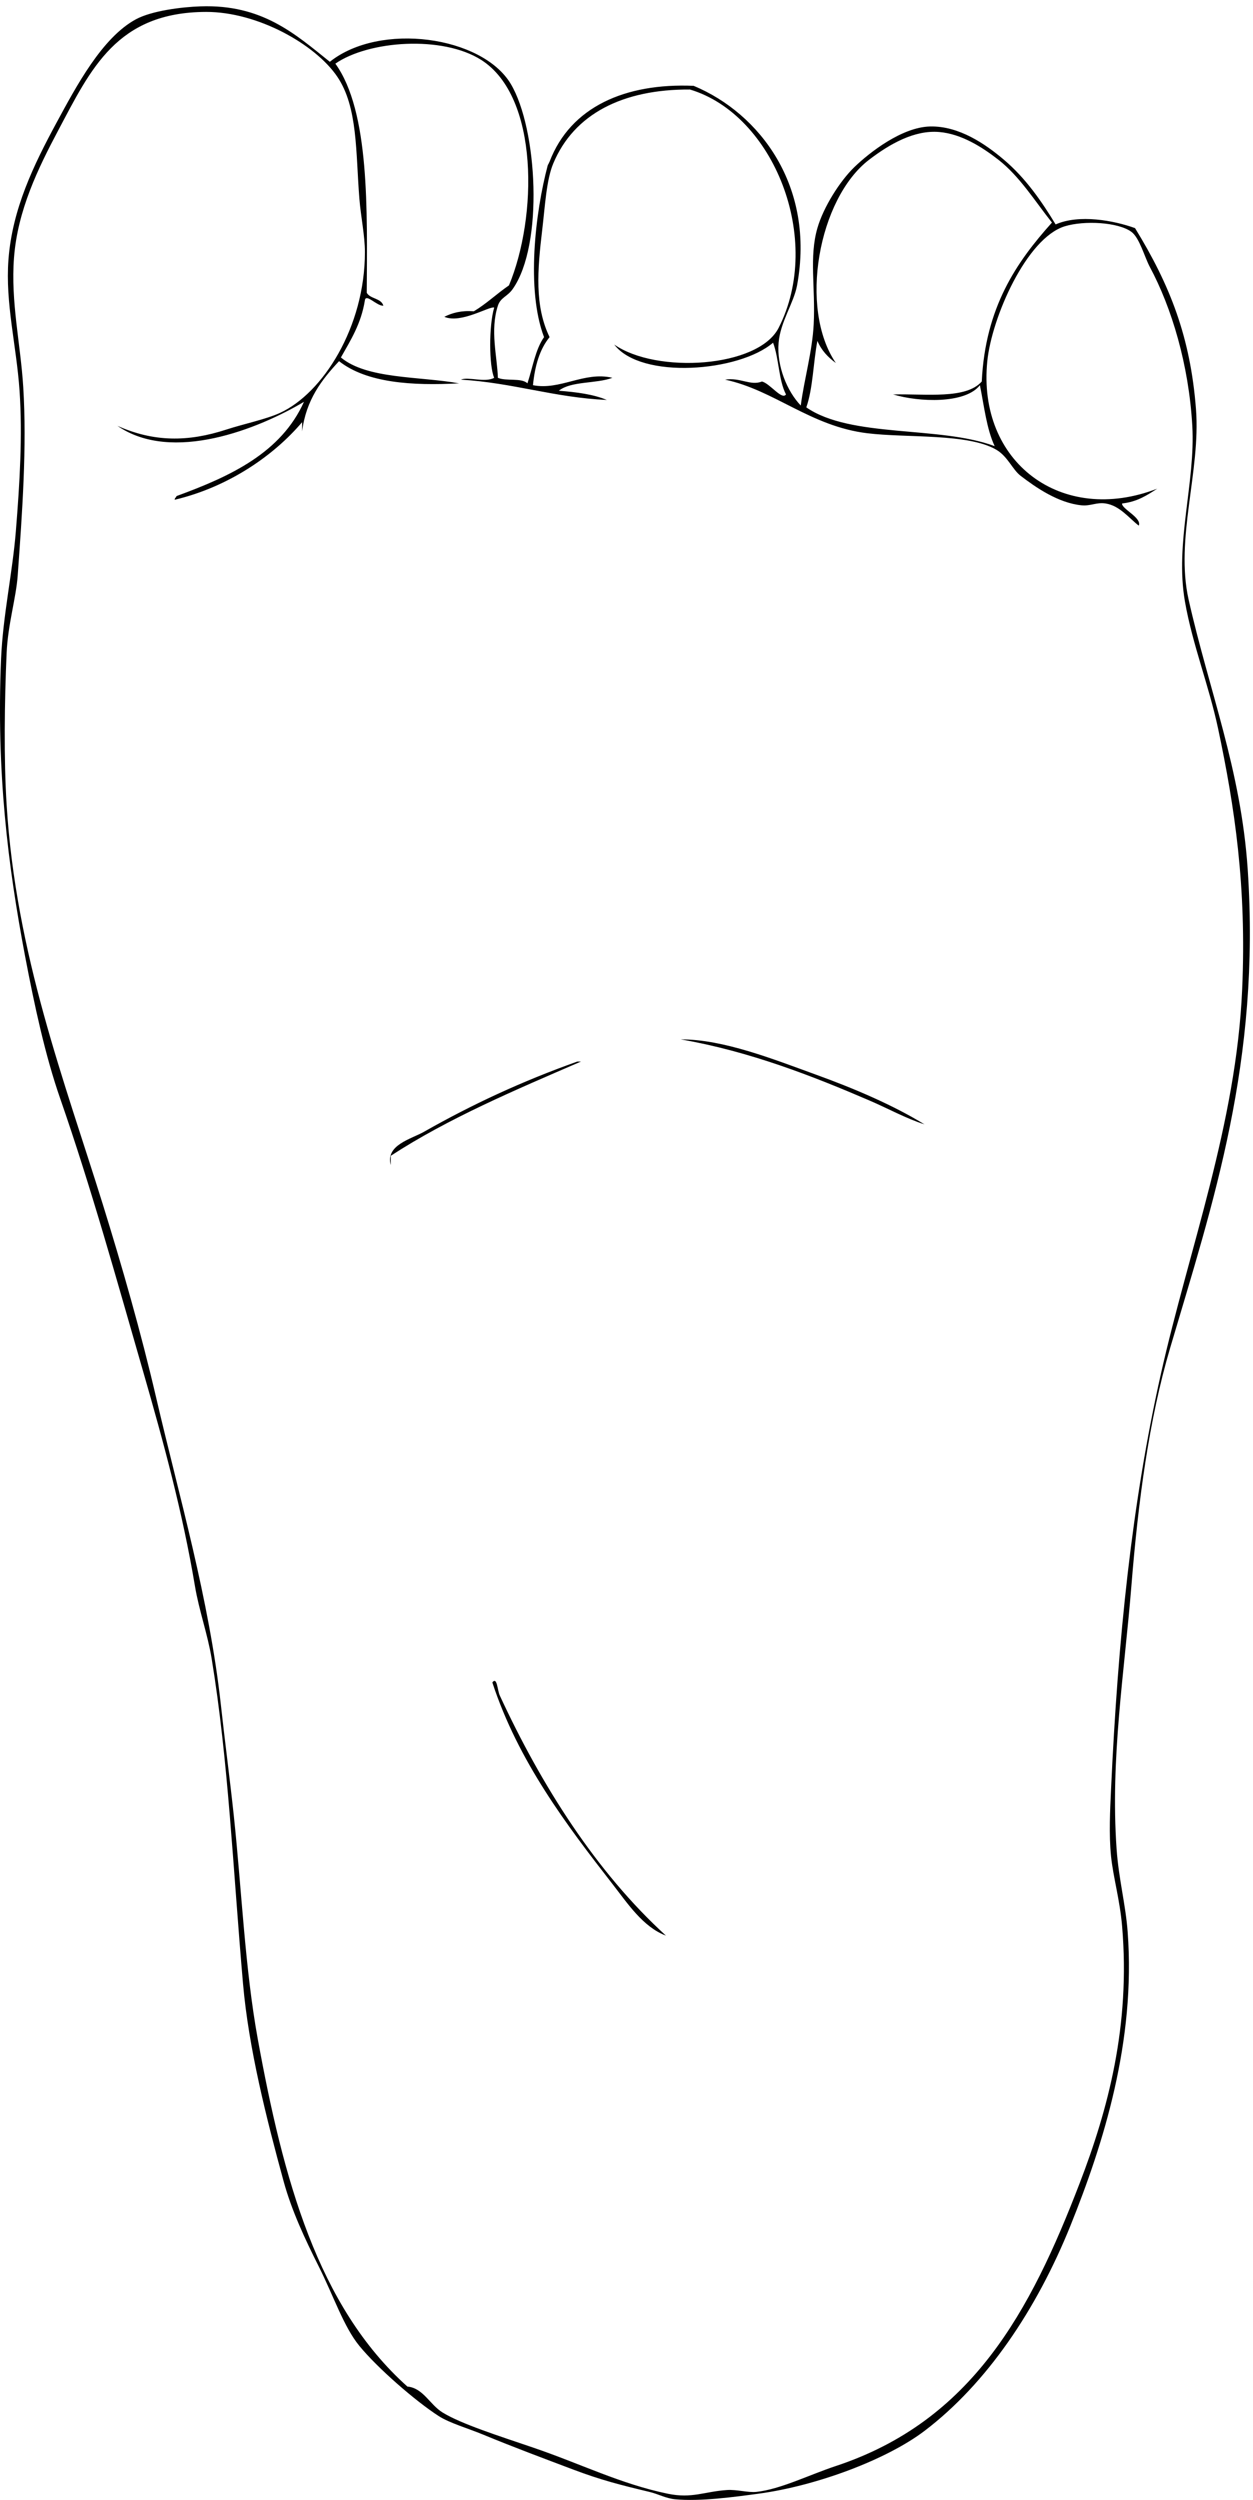
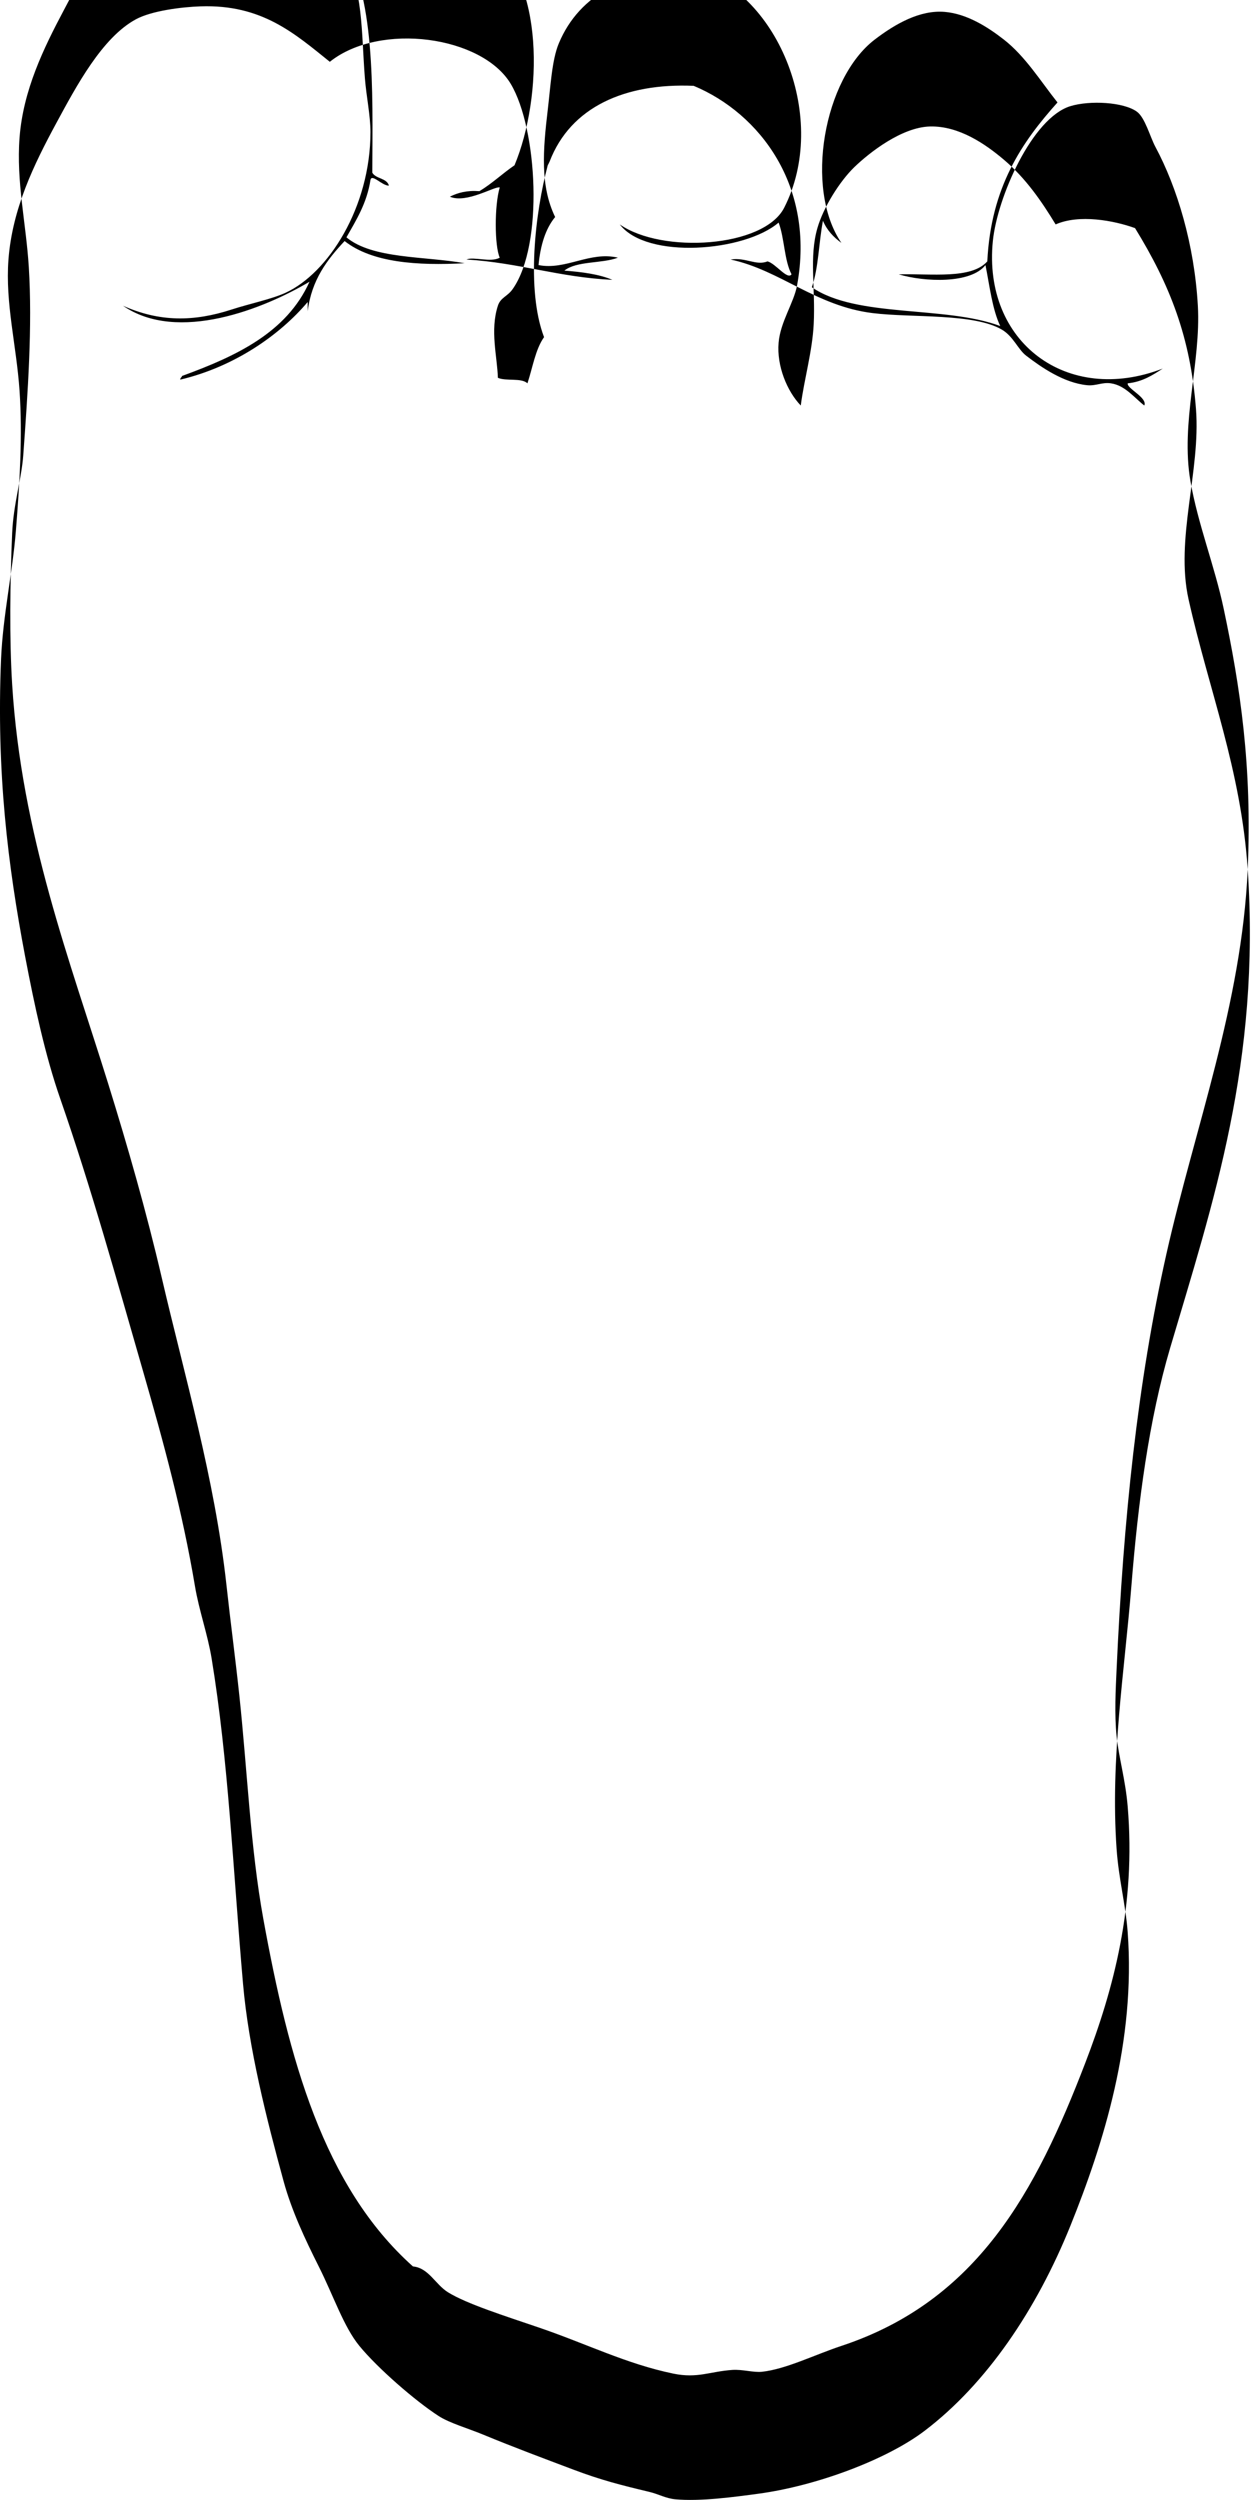
<svg xmlns="http://www.w3.org/2000/svg" xml:space="preserve" width="216.562" height="431.811">
-   <path d="M1621.41 2117.64c16.8-250.1-45-432.9-100.8-621.6-27.6-93.4-41.6-199.91-50.4-309.61-8.91-110.79-27.4-223.293-19.2-340.793 2.7-38.996 11.8-72.5 14.4-108 10.6-142-31.4-274.903-74.4-381.602-44-108.992-108.9-205.097-189.6-266.394-49.2-37.305-140.2-71.41-216.004-81.602-30.5-4.105-75.402-10.305-108-7.2-12.402 1.204-21.492 6.7-33.605 9.599-37.293 8.898-62.887 15.402-98.391 28.8-39.203 14.797-76.902 28.801-117.601 45.598-20.098 8.3-43.399 14.902-57.598 24.004-30.707 19.793-79.801 62.594-103.207 91.199-20.399 24.902-33.297 64.395-52.793 103.191-18.004 35.805-35.203 72.5-45.602 110.403-22.3 81.504-45.5 173.105-52.8 256.805-13.098 149.906-19.004 289.796-40.801 422.402-5.199 31.5-16.301 62.1-21.602 93.59-16.297 97.11-40.695 186.41-67.199 278.41-34.602 119.9-67.5 238.8-108 355.2-19.398 55.7-33.3 120.2-45.601 184.8-22.395 118.3-37.395 238.8-31.2 386.39 2.403 56.01 14.903 112.01 19.203 165.61 5 62.1 8.801 124 4.801 182.4-4.004 58.7-18.7 113.6-14.402 170.4 5 65.8 32.8 122.9 62.398 177.6 25.7 47.4 59.199 110.6 103.199 134.4 20.504 11.1 59.504 16 84.004 16.8 79.899 2.79 122.5-35.5 168-72 65.2 52 197.996 33.5 235.2-28.8 34.597-58.1 42.996-209 2.398-266.41-6.902-9.79-15.699-10.79-19.203-21.59-10.399-32.1-.797-66.1 0-93.6 10.504-4.7 30.707.3 38.406-7.2 6.797 20.4 10.297 44.1 21.594 60-23.395 61.5-11.496 161.9 4.801 223.2.105.2 1.902 3.5 2.406 4.8 27.195 71 98.195 102.2 187.199 98.4 86.203-35.9 158.1-130.6 134.39-259.2-4.19-22.8-21.69-47.2-23.99-74.4-2.61-30.2 11-63.1 28.8-81.6 4.39 34 15 70 16.8 105.6 2.4 48-6.11 86.9 4.8 124.8 7.79 27.1 29.09 60.9 48 79.2 19.7 19 61.7 51.9 98.4 52.8 37.9.9 72.4-23.2 96-43.2 28.4-24 49.19-54.3 67.2-84 30.5 13.49 75.5 5.2 103.19-4.8 45.41-73.9 72.01-141.4 79.2-235.2 6.21-80.5-27.29-168.2-9.59-247.2 26.6-118.5 68.1-220.9 76.8-350.4zm-7.21-156c5.91 134.1-9.79 237.3-31.19 338.4-11.8 55.8-33.5 109.8-43.2 165.6-13.2 76.2 13.8 154.4 9.6 228-4.5 79.4-26.8 153.5-55.21 206.4-6.89 12.9-13.4 37.9-23.99 45.6-17.3 12.6-61.1 14.9-86.41 7.2-49.79-15.2-95.09-118.5-100.79-175.2-13.2-131.2 96.5-213.6 220.79-165.6-13.09-8.5-26.09-17.1-45.59-19.2-1.2-6.8 26.1-18.6 21.6-28.8-13 10.1-24.81 26-43.2 28.8-11.7 1.8-19.4-3.6-31.2-2.4-30.1 3-59.3 23.1-79.2 38.4-10.5 8.1-16.6 24.89-31.21 33.6-36.59 21.7-116.59 15.3-167.99 21.6-73.8 9-120.5 55.9-184.799 69.6 19.699 3.2 33-8.4 48-2.41 10.589-2.69 25.899-24.59 31.199-16.79-9.6 18.4-9.1 46.9-16.8 67.2-44.001-37.91-171.598-48.2-206.403-2.4 54.805-38.3 187.102-30.2 213.603 21.6 58.6 114.7-6.3 277.1-115.205 309.6-87.101.5-150.699-31.6-177.597-96-9-21.4-10.699-55.4-14.399-86.4-6.203-52.1-10-98.8 9.602-139.2-12.703-15.4-19.106-36.9-21.606-62.4 35.305-7 66.805 18.3 103.2 9.6-20.899-7.9-53.598-4-69.598-16.8 23.004-1.8 45-4.6 62.402-12-68.8 3.2-121.699 22.3-189.601 26.4 9 4.2 31.402-4.3 43.199 2.4-6.797 15.3-6.996 67.8 0 91.2-6 2.2-43.102-21.3-64.801-12 10.102 5.1 22.004 8.4 38.403 7.2 16.5 9.9 29.898 22.9 45.597 33.6 36.801 88.1 39.602 244.6-35.996 292.8-50.402 32.1-146.305 25.2-189.601-4.8 44.898-62.2 41.3-191.3 40.796-297.6 4.602-8.2 18.805-6.8 21.602-16.8-8.598-.5-22.5 16.2-23.996 7.2-4.801-30.5-18.504-51.9-31.203-74.4 34.101-28.3 101.699-24.3 153.597-33.6-61.296-3.3-120.199.6-155.996 28.8-22.402-24-42.8-50-48.004-91.2v12c-36.296-42.9-95.097-84.1-165.601-100.8 0 2.4 1.902 2.9 2.406 4.8 70.297 25.7 135.801 56.2 165.598 122.4-58.602-34.9-171.301-80.3-242.403-31.2 47.102-21 91.403-21.2 141.606-4.8 22.793 7.39 51.496 13.3 69.598 21.6 55.496 25.4 110.402 111.1 110.402 208.8 0 21.4-5.305 45.9-7.207 69.6-4.797 60.4-1.899 118.9-28.797 158.4-28.598 42-103.398 84.1-170.398 83.99-116.098-.29-149.899-74.39-192-153.59-26.399-49.7-52.899-104.1-57.602-165.6-4.398-57.5 8.504-111.6 12.004-168 4.797-77.5-1.203-161.9-7.203-244.8-2.102-29.4-12.797-63.4-14.399-100.8-2.8-63.5-3.703-137.5 0-196.8 12.098-195.1 75.2-359 124.797-518.4 25.301-81.4 49.801-166.81 69.602-252 29.398-126.4 68.902-261.2 83.996-398.4 5.203-47.703 11.605-95.203 16.805-144 10.402-97.707 14.398-197.902 31.199-290.402 33-181.2 77.703-346.903 194.402-451.2 20.496-1.894 29.098-23.398 45.598-33.605 24.297-15 73.301-30.496 117.597-45.594 62.102-21.105 113.805-47.309 175.204-60 31.504-6.504 47.402 2.8 76.796 4.805 12.899.898 27.5-3.606 38.407-2.407 31.298 3.403 68.688 22.2 103.198 33.598 177 58.602 252.8 200.703 316.8 367.207 36.9 95.899 66.1 204.395 55.2 333.594-2.9 34.5-11.51 63.203-14.41 91.199-2.89 28.801-1.19 60.305 0 86.406 8.91 195.599 27.21 372.899 64.81 539.999 36.7 163 97.9 324.3 105.59 499.2zm-247.19 996c-22.1 27.8-41.8 59.9-69.6 81.6-21.3 16.6-48 33.5-76.8 36-32.4 2.8-64.5-15.6-91.2-36-66-50.51-91.7-193.1-43.2-264-10.2 7.4-18.8 16.4-24 28.8-5.4-28.2-5.7-61.5-14.4-86.4 58.2-40.2 173.3-23.5 244.8-50.4-10.5 22.3-13.7 51.9-19.2 79.2-19.1-24.5-79.21-22.1-112.8-12 43 1 94.5-6.5 115.19 16.79 4.71 96.51 45 154.91 91.21 206.41" style="fill:#000;fill-opacity:1;fill-rule:nonzero;stroke:none" transform="matrix(.133 0 0 -.133 0 431.811)" />
-   <path d="M1059.81 1851.23c51.49-18.59 101.49-40.19 141.6-64.8-24.2 7.71-47.21 20.61-72 31.21-72.3 31.09-154.805 63.59-244.805 79.2 55.204.2 120.605-25.8 175.205-45.61M865.406 732.844c-29.894 11.191-50.097 42.195-69.601 67.195-59.297 76.203-122.496 159.297-155.996 261.601 6.199 8.3 6.597-10.4 9.601-16.8 54.098-116.902 125.195-229.203 215.996-311.996M750.211 1868.04h4.797c-86-37.2-172.602-73.8-247.199-122.4v-12c-7.102 26.1 26.695 33.8 43.199 43.2 62.199 35.3 126.5 65.3 199.203 91.2" style="fill:#000;fill-opacity:1;fill-rule:nonzero;stroke:none" transform="matrix(.133 0 0 -.133 0 431.811)" />
+   <path d="M1621.41 2117.64c16.8-250.1-45-432.9-100.8-621.6-27.6-93.4-41.6-199.91-50.4-309.61-8.91-110.79-27.4-223.293-19.2-340.793 2.7-38.996 11.8-72.5 14.4-108 10.6-142-31.4-274.903-74.4-381.602-44-108.992-108.9-205.097-189.6-266.394-49.2-37.305-140.2-71.41-216.004-81.602-30.5-4.105-75.402-10.305-108-7.2-12.402 1.204-21.492 6.7-33.605 9.599-37.293 8.898-62.887 15.402-98.391 28.8-39.203 14.797-76.902 28.801-117.601 45.598-20.098 8.3-43.399 14.902-57.598 24.004-30.707 19.793-79.801 62.594-103.207 91.199-20.399 24.902-33.297 64.395-52.793 103.191-18.004 35.805-35.203 72.5-45.602 110.403-22.3 81.504-45.5 173.105-52.8 256.805-13.098 149.906-19.004 289.796-40.801 422.402-5.199 31.5-16.301 62.1-21.602 93.59-16.297 97.11-40.695 186.41-67.199 278.41-34.602 119.9-67.5 238.8-108 355.2-19.398 55.7-33.3 120.2-45.601 184.8-22.395 118.3-37.395 238.8-31.2 386.39 2.403 56.01 14.903 112.01 19.203 165.61 5 62.1 8.801 124 4.801 182.4-4.004 58.7-18.7 113.6-14.402 170.4 5 65.8 32.8 122.9 62.398 177.6 25.7 47.4 59.199 110.6 103.199 134.4 20.504 11.1 59.504 16 84.004 16.8 79.899 2.79 122.5-35.5 168-72 65.2 52 197.996 33.5 235.2-28.8 34.597-58.1 42.996-209 2.398-266.41-6.902-9.79-15.699-10.79-19.203-21.59-10.399-32.1-.797-66.1 0-93.6 10.504-4.7 30.707.3 38.406-7.2 6.797 20.4 10.297 44.1 21.594 60-23.395 61.5-11.496 161.9 4.801 223.2.105.2 1.902 3.5 2.406 4.8 27.195 71 98.195 102.2 187.199 98.4 86.203-35.9 158.1-130.6 134.39-259.2-4.19-22.8-21.69-47.2-23.99-74.4-2.61-30.2 11-63.1 28.8-81.6 4.39 34 15 70 16.8 105.6 2.4 48-6.11 86.9 4.8 124.8 7.79 27.1 29.09 60.9 48 79.2 19.7 19 61.7 51.9 98.4 52.8 37.9.9 72.4-23.2 96-43.2 28.4-24 49.19-54.3 67.2-84 30.5 13.49 75.5 5.2 103.19-4.8 45.41-73.9 72.01-141.4 79.2-235.2 6.21-80.5-27.29-168.2-9.59-247.2 26.6-118.5 68.1-220.9 76.8-350.4zc5.91 134.1-9.79 237.3-31.19 338.4-11.8 55.8-33.5 109.8-43.2 165.6-13.2 76.2 13.8 154.4 9.6 228-4.5 79.4-26.8 153.5-55.21 206.4-6.89 12.9-13.4 37.9-23.99 45.6-17.3 12.6-61.1 14.9-86.41 7.2-49.79-15.2-95.09-118.5-100.79-175.2-13.2-131.2 96.5-213.6 220.79-165.6-13.09-8.5-26.09-17.1-45.59-19.2-1.2-6.8 26.1-18.6 21.6-28.8-13 10.1-24.81 26-43.2 28.8-11.7 1.8-19.4-3.6-31.2-2.4-30.1 3-59.3 23.1-79.2 38.4-10.5 8.1-16.6 24.89-31.21 33.6-36.59 21.7-116.59 15.3-167.99 21.6-73.8 9-120.5 55.9-184.799 69.6 19.699 3.2 33-8.4 48-2.41 10.589-2.69 25.899-24.59 31.199-16.79-9.6 18.4-9.1 46.9-16.8 67.2-44.001-37.91-171.598-48.2-206.403-2.4 54.805-38.3 187.102-30.2 213.603 21.6 58.6 114.7-6.3 277.1-115.205 309.6-87.101.5-150.699-31.6-177.597-96-9-21.4-10.699-55.4-14.399-86.4-6.203-52.1-10-98.8 9.602-139.2-12.703-15.4-19.106-36.9-21.606-62.4 35.305-7 66.805 18.3 103.2 9.6-20.899-7.9-53.598-4-69.598-16.8 23.004-1.8 45-4.6 62.402-12-68.8 3.2-121.699 22.3-189.601 26.4 9 4.2 31.402-4.3 43.199 2.4-6.797 15.3-6.996 67.8 0 91.2-6 2.2-43.102-21.3-64.801-12 10.102 5.1 22.004 8.4 38.403 7.2 16.5 9.9 29.898 22.9 45.597 33.6 36.801 88.1 39.602 244.6-35.996 292.8-50.402 32.1-146.305 25.2-189.601-4.8 44.898-62.2 41.3-191.3 40.796-297.6 4.602-8.2 18.805-6.8 21.602-16.8-8.598-.5-22.5 16.2-23.996 7.2-4.801-30.5-18.504-51.9-31.203-74.4 34.101-28.3 101.699-24.3 153.597-33.6-61.296-3.3-120.199.6-155.996 28.8-22.402-24-42.8-50-48.004-91.2v12c-36.296-42.9-95.097-84.1-165.601-100.8 0 2.4 1.902 2.9 2.406 4.8 70.297 25.7 135.801 56.2 165.598 122.4-58.602-34.9-171.301-80.3-242.403-31.2 47.102-21 91.403-21.2 141.606-4.8 22.793 7.39 51.496 13.3 69.598 21.6 55.496 25.4 110.402 111.1 110.402 208.8 0 21.4-5.305 45.9-7.207 69.6-4.797 60.4-1.899 118.9-28.797 158.4-28.598 42-103.398 84.1-170.398 83.99-116.098-.29-149.899-74.39-192-153.59-26.399-49.7-52.899-104.1-57.602-165.6-4.398-57.5 8.504-111.6 12.004-168 4.797-77.5-1.203-161.9-7.203-244.8-2.102-29.4-12.797-63.4-14.399-100.8-2.8-63.5-3.703-137.5 0-196.8 12.098-195.1 75.2-359 124.797-518.4 25.301-81.4 49.801-166.81 69.602-252 29.398-126.4 68.902-261.2 83.996-398.4 5.203-47.703 11.605-95.203 16.805-144 10.402-97.707 14.398-197.902 31.199-290.402 33-181.2 77.703-346.903 194.402-451.2 20.496-1.894 29.098-23.398 45.598-33.605 24.297-15 73.301-30.496 117.597-45.594 62.102-21.105 113.805-47.309 175.204-60 31.504-6.504 47.402 2.8 76.796 4.805 12.899.898 27.5-3.606 38.407-2.407 31.298 3.403 68.688 22.2 103.198 33.598 177 58.602 252.8 200.703 316.8 367.207 36.9 95.899 66.1 204.395 55.2 333.594-2.9 34.5-11.51 63.203-14.41 91.199-2.89 28.801-1.19 60.305 0 86.406 8.91 195.599 27.21 372.899 64.81 539.999 36.7 163 97.9 324.3 105.59 499.2zm-247.19 996c-22.1 27.8-41.8 59.9-69.6 81.6-21.3 16.6-48 33.5-76.8 36-32.4 2.8-64.5-15.6-91.2-36-66-50.51-91.7-193.1-43.2-264-10.2 7.4-18.8 16.4-24 28.8-5.4-28.2-5.7-61.5-14.4-86.4 58.2-40.2 173.3-23.5 244.8-50.4-10.5 22.3-13.7 51.9-19.2 79.2-19.1-24.5-79.21-22.1-112.8-12 43 1 94.5-6.5 115.19 16.79 4.71 96.51 45 154.91 91.21 206.41" style="fill:#000;fill-opacity:1;fill-rule:nonzero;stroke:none" transform="matrix(.133 0 0 -.133 0 431.811)" />
</svg>